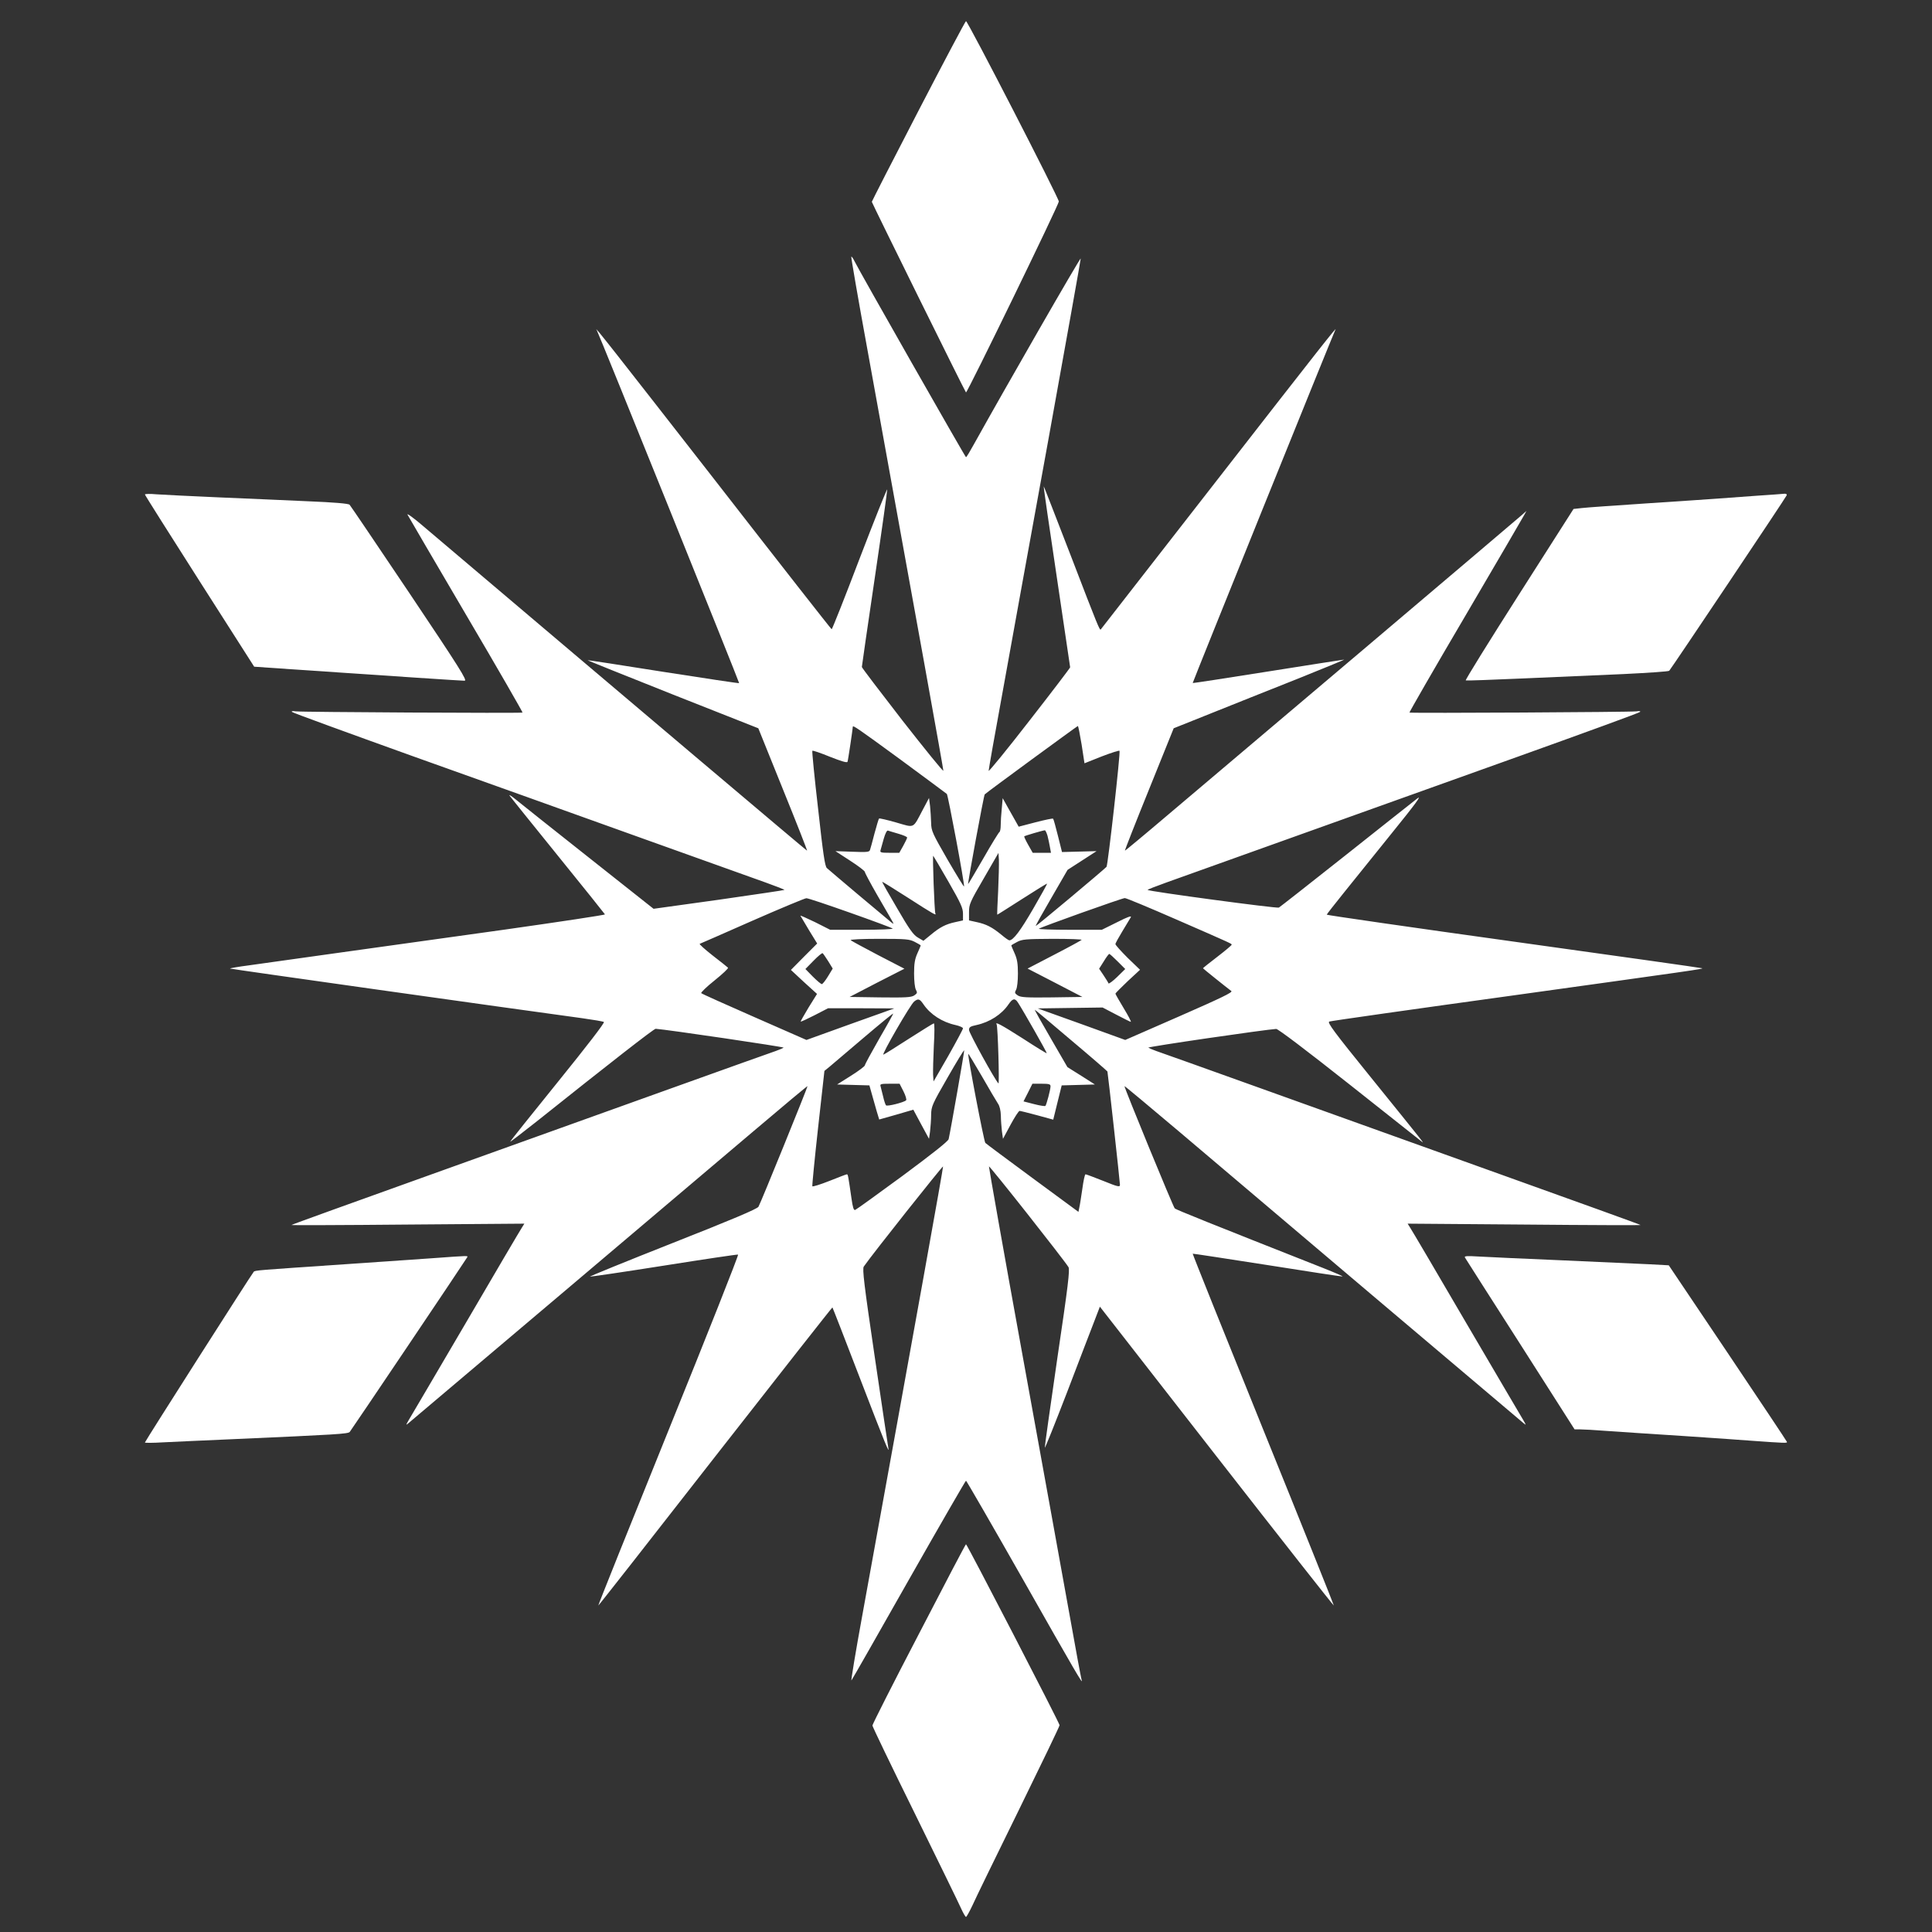
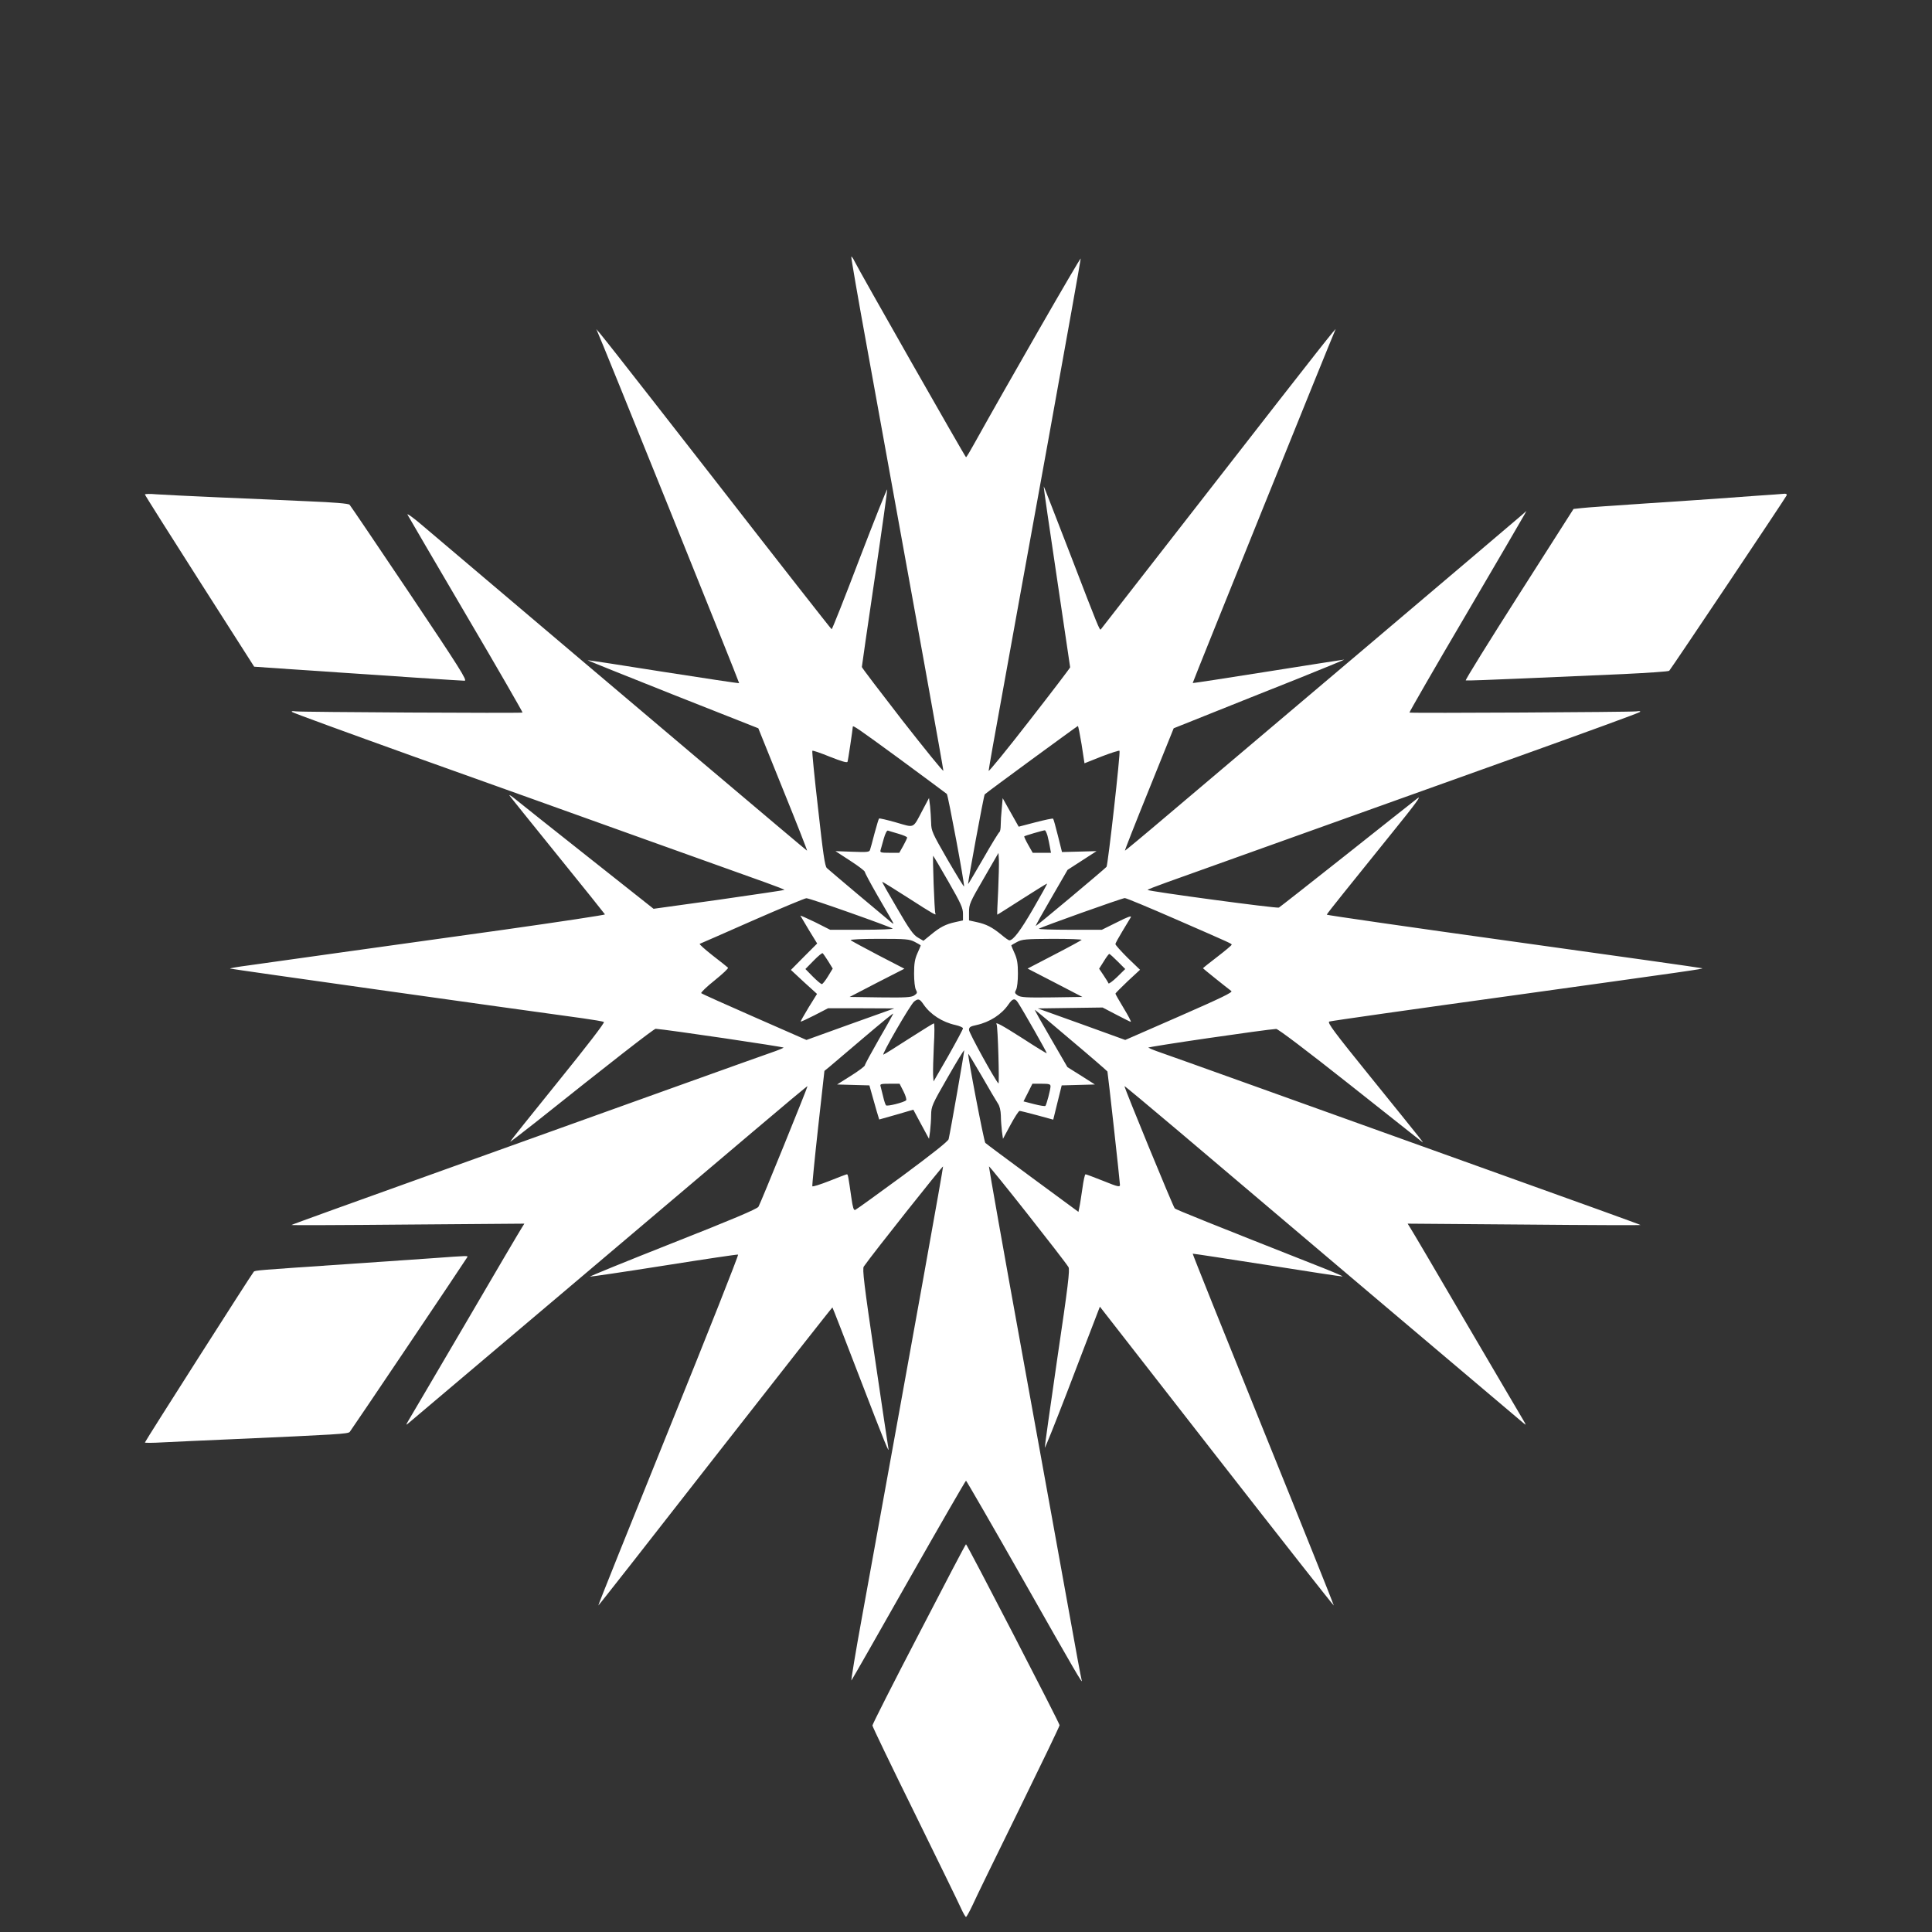
<svg xmlns="http://www.w3.org/2000/svg" version="1.0" width="1280pt" height="1280pt" viewBox="0 0 1280 1280" preserveAspectRatio="xMidYMid meet">
  <rect x="0" y="0" width="1280" height="1280" fill="#333333" stroke="none" />
  <g transform="translate(0,1280) scale(0.1,-0.1)" fill="#ffffff" stroke="none">
-     <path d="M6084 12064 c-170 -328 -308 -598 -308 -601 5 -17 620 -1263 624 -1263 10 0 615 1244 615 1265 0 23 -603 1195 -615 1195 -4 0 -146 -268 -316 -596z" />
    <path d="M5747 10483 c337 -1854 503 -2776 503 -2789 0 -9 -121 141 -270 331 -148 191 -270 351 -270 356 0 5 38 268 85 586 47 318 84 583 83 590 -2 6 -84 -200 -183 -458 -98 -258 -182 -469 -185 -468 -3 0 -354 448 -779 995 -669 858 -804 1030 -777 986 12 -19 946 -2335 943 -2338 -2 -2 -228 32 -503 75 -274 44 -500 78 -501 77 -2 -1 252 -103 564 -227 l567 -224 163 -404 c90 -222 162 -405 160 -407 -1 -2 -1132 954 -2537 2145 -67 58 -117 94 -110 81 7 -13 182 -313 390 -667 208 -353 375 -644 372 -644 -22 -5 -1473 3 -1502 8 -23 3 -31 2 -25 -4 6 -6 366 -137 800 -293 435 -155 1110 -397 1500 -537 391 -140 768 -275 838 -300 70 -25 126 -47 124 -49 -2 -2 -198 -31 -435 -65 l-432 -60 -432 342 c-238 188 -455 361 -482 383 -28 23 -46 34 -40 25 5 -8 149 -187 319 -397 171 -211 311 -386 313 -390 1 -4 -298 -49 -665 -101 -368 -51 -870 -121 -1118 -156 -247 -35 -507 -71 -578 -81 -70 -9 -126 -19 -123 -21 3 -3 1856 -264 2334 -329 72 -10 137 -21 143 -25 7 -4 -114 -161 -305 -397 -174 -215 -316 -393 -316 -396 0 -3 78 57 173 132 489 390 780 617 791 616 74 -5 854 -120 848 -125 -4 -3 -27 -13 -52 -22 -25 -8 -340 -121 -700 -250 -360 -129 -1071 -384 -1580 -567 -508 -182 -927 -333 -929 -336 -2 -2 344 -1 770 3 l773 6 -15 -24 c-9 -13 -177 -298 -373 -634 -197 -335 -367 -626 -379 -645 -19 -33 -19 -34 -1 -19 33 27 1901 1608 2282 1931 199 169 362 305 362 302 0 -10 -312 -779 -325 -799 -9 -15 -180 -87 -568 -240 -306 -121 -552 -221 -548 -223 5 -1 225 31 490 73 265 42 486 75 491 73 5 -2 -202 -525 -460 -1162 -258 -638 -468 -1161 -466 -1163 1 -2 350 443 775 988 425 544 775 989 776 987 2 -2 83 -210 180 -463 172 -447 201 -519 190 -465 -3 14 -43 285 -90 603 -70 475 -83 582 -72 596 58 84 523 669 525 663 2 -8 -178 -1009 -537 -2985 -43 -235 -74 -424 -70 -420 4 4 175 304 380 666 205 361 376 657 379 657 3 0 174 -296 379 -657 344 -607 401 -705 387 -663 -3 8 -42 218 -86 465 -45 248 -182 1008 -306 1689 -124 681 -223 1243 -222 1248 3 8 496 -617 527 -667 10 -16 -3 -127 -74 -604 -47 -321 -84 -588 -83 -592 2 -5 68 161 148 368 79 208 161 420 181 472 l36 94 773 -992 c425 -545 775 -990 777 -988 1 2 -209 527 -468 1166 -259 640 -469 1164 -467 1165 2 1 224 -33 493 -75 270 -43 494 -77 499 -76 4 2 -52 26 -125 55 -760 300 -976 387 -986 396 -10 9 -333 795 -333 810 0 3 163 -133 363 -302 380 -323 2248 -1904 2281 -1931 18 -15 18 -14 -1 19 -12 19 -182 310 -379 645 -196 336 -364 621 -373 634 l-15 24 773 -6 c426 -4 772 -5 770 -3 -2 3 -421 154 -929 336 -509 183 -1220 438 -1580 567 -360 129 -675 242 -700 250 -25 9 -48 19 -52 22 -7 6 783 121 847 124 12 1 203 -144 485 -367 256 -203 472 -374 480 -380 17 -13 28 -26 -344 434 -238 294 -284 356 -269 362 10 4 558 82 1218 173 1193 166 1258 175 1253 180 -2 2 -562 81 -1245 176 -684 95 -1243 176 -1243 179 0 3 51 68 113 145 62 77 207 257 322 400 154 190 198 251 165 225 -25 -19 -238 -188 -475 -376 -236 -187 -435 -343 -442 -347 -12 -7 -860 107 -870 117 -2 2 54 24 124 49 70 25 448 160 838 300 391 140 1066 382 1500 537 435 156 795 287 800 293 6 6 -2 7 -25 4 -29 -5 -1480 -13 -1502 -8 -3 0 164 291 372 644 208 354 383 655 390 668 l13 24 -29 -26 c-16 -14 -488 -415 -1049 -890 -561 -475 -1146 -970 -1300 -1100 -154 -131 -281 -236 -282 -235 -2 2 70 185 160 407 l163 404 240 96 c131 53 388 155 569 227 182 73 326 132 320 132 -5 0 -233 -36 -505 -79 -272 -43 -496 -78 -498 -76 -2 2 932 2315 945 2340 19 33 -97 -113 -787 -1000 -420 -539 -765 -982 -767 -985 -7 -8 -17 15 -197 484 -99 256 -180 465 -181 464 -2 -2 37 -271 86 -598 49 -327 88 -598 89 -601 0 -4 -121 -163 -270 -354 -148 -191 -270 -340 -270 -332 0 8 40 237 90 508 49 272 186 1029 305 1682 118 653 215 1195 215 1204 0 14 -500 -857 -704 -1224 -28 -51 -53 -93 -56 -92 -5 0 -712 1242 -739 1299 -8 17 -17 30 -21 30 -3 0 45 -278 107 -617z m217 -2714 c165 -122 305 -225 309 -229 8 -7 119 -599 114 -613 -1 -4 -50 76 -110 179 -100 174 -107 189 -108 242 -1 32 -4 81 -7 111 l-7 54 -42 -79 c-67 -127 -51 -119 -176 -83 -60 17 -111 29 -113 26 -3 -2 -16 -47 -30 -98 -13 -52 -27 -101 -30 -110 -4 -14 -19 -16 -117 -12 l-112 4 97 -63 c54 -35 98 -68 98 -75 0 -6 38 -77 84 -157 47 -80 90 -156 97 -168 12 -22 11 -22 -7 -8 -35 28 -409 343 -426 359 -13 13 -25 95 -58 394 -24 207 -41 380 -38 383 3 3 56 -15 117 -40 76 -30 113 -41 116 -33 4 10 35 220 35 232 0 12 31 -9 314 -216z m1202 98 l19 -124 113 45 c62 24 116 41 119 38 8 -7 -77 -759 -86 -769 -22 -23 -466 -395 -469 -392 -2 2 45 86 104 187 l107 185 96 62 96 62 -114 -3 -115 -3 -27 108 c-15 60 -29 111 -32 113 -3 3 -55 -8 -117 -24 l-111 -29 -23 41 c-13 23 -37 65 -53 94 l-30 54 -6 -69 c-4 -37 -7 -87 -7 -110 0 -23 -4 -43 -8 -45 -4 -1 -53 -80 -107 -175 -55 -95 -100 -171 -101 -170 -4 3 104 589 110 594 12 13 612 452 617 453 3 0 14 -56 25 -123z m-1213 -591 c31 -9 57 -20 57 -25 0 -5 -12 -29 -26 -55 l-26 -46 -65 0 c-57 0 -64 2 -59 18 3 9 12 43 21 75 10 35 21 57 28 54 7 -2 38 -12 70 -21z m987 -13 c5 -21 13 -55 16 -75 l7 -38 -61 0 -60 0 -30 53 c-16 28 -28 54 -26 56 3 4 122 39 136 40 4 1 12 -16 18 -36z m-327 -366 c-5 -86 -7 -157 -6 -157 2 0 76 47 165 104 90 58 164 103 165 102 2 -2 -40 -77 -92 -167 -84 -145 -132 -209 -158 -209 -5 0 -29 17 -55 39 -59 48 -97 68 -162 82 l-50 11 0 55 c0 52 6 66 98 224 l97 168 3 -47 c1 -26 -1 -118 -5 -205z m-329 61 c82 -143 96 -174 96 -212 l0 -44 -50 -11 c-65 -14 -103 -34 -163 -84 l-49 -40 -36 21 c-30 17 -57 54 -138 194 -56 95 -101 174 -99 176 1 1 79 -47 174 -108 163 -105 188 -119 178 -102 -6 10 -20 388 -14 382 3 -3 48 -80 101 -172z m-652 -205 c150 -53 277 -100 282 -105 6 -4 -85 -8 -202 -8 l-212 0 -101 51 c-56 27 -99 46 -96 42 2 -4 28 -48 57 -96 l54 -88 -87 -87 -87 -88 86 -80 87 -79 -56 -90 c-30 -50 -54 -92 -52 -93 2 -2 43 17 92 42 l89 46 220 0 219 -1 -291 -104 -291 -105 -344 151 c-189 83 -348 154 -353 159 -4 4 36 43 89 85 53 43 93 80 88 84 -4 4 -50 41 -102 81 -52 41 -90 75 -85 77 5 2 162 70 349 153 187 82 348 149 357 149 10 1 140 -43 290 -96z m2155 -42 c383 -167 373 -163 373 -170 0 -4 -43 -40 -95 -80 -52 -40 -95 -74 -95 -76 0 -2 152 -124 188 -151 11 -8 -68 -46 -344 -167 l-359 -157 -290 105 -290 104 215 3 215 3 90 -47 c50 -26 93 -48 97 -48 4 0 -17 41 -47 90 -30 50 -55 93 -55 97 0 3 37 40 81 82 l82 76 -82 79 c-44 44 -81 85 -81 91 0 6 21 44 46 85 25 41 50 83 56 93 6 12 -20 3 -91 -33 l-101 -50 -211 0 c-117 0 -209 3 -206 7 11 10 549 202 569 203 10 0 161 -63 335 -139z m-1727 -151 c22 -11 40 -22 40 -24 0 -2 -10 -25 -22 -52 -17 -38 -22 -68 -22 -134 0 -49 5 -94 12 -107 11 -20 9 -24 -11 -38 -20 -13 -57 -15 -226 -13 l-202 3 181 94 182 93 -174 90 c-95 50 -177 94 -182 99 -6 5 73 9 187 9 179 0 202 -2 237 -20z m1106 13 c-4 -4 -86 -49 -183 -99 l-175 -91 182 -94 181 -94 -202 -3 c-169 -2 -206 0 -226 13 -20 14 -22 18 -11 38 7 13 12 58 12 107 0 66 -5 96 -22 134 -12 27 -22 50 -22 52 0 2 17 12 38 23 33 18 57 20 236 21 110 0 196 -3 192 -7z m-1679 -141 l30 -49 -31 -51 c-17 -28 -36 -52 -41 -52 -6 0 -33 23 -60 50 l-49 50 54 55 c29 30 56 52 60 50 3 -2 20 -26 37 -53z m1918 -2 l50 -50 -54 -53 c-29 -28 -55 -47 -57 -42 -2 6 -17 30 -33 54 l-29 43 31 49 c16 27 33 49 36 49 4 0 29 -23 56 -50z m-1286 -285 c45 -66 124 -117 211 -136 27 -6 50 -16 50 -22 0 -6 -44 -88 -97 -182 l-98 -170 -3 45 c-1 25 1 111 5 193 5 81 5 147 0 147 -4 0 -78 -46 -164 -101 -87 -56 -163 -104 -170 -106 -17 -7 180 335 204 352 27 21 36 18 62 -20z m625 13 c33 -50 194 -333 191 -336 -1 -2 -73 42 -159 98 -141 90 -186 114 -173 93 8 -13 19 -398 12 -391 -23 22 -195 335 -195 354 0 19 8 24 50 33 87 19 166 70 211 136 28 41 43 44 63 13z m353 -250 c131 -110 239 -204 240 -207 3 -9 83 -731 83 -751 0 -16 -14 -13 -110 26 -60 24 -114 44 -118 44 -5 0 -14 -43 -21 -95 -8 -52 -16 -108 -20 -124 l-6 -30 -303 223 c-167 123 -308 228 -314 234 -9 9 -119 583 -113 590 1 2 42 -66 91 -150 48 -84 96 -165 106 -180 11 -16 18 -45 19 -80 0 -29 4 -75 7 -103 l7 -50 50 93 c27 50 54 92 60 92 5 0 58 -13 117 -29 l106 -29 28 114 28 113 110 3 110 3 -91 58 -91 57 -110 190 c-61 105 -109 190 -106 190 2 0 111 -91 241 -202z m-1272 10 c-52 -91 -95 -170 -95 -176 0 -6 -41 -37 -92 -69 l-92 -58 107 -3 107 -3 16 -57 c9 -31 23 -82 32 -113 l17 -56 113 32 113 33 52 -97 52 -96 7 50 c3 28 7 77 7 109 1 56 6 68 109 247 59 103 108 184 110 180 2 -6 -89 -526 -103 -588 -3 -14 -108 -97 -305 -243 -165 -121 -306 -223 -314 -226 -10 -4 -16 15 -25 78 -21 146 -23 158 -30 158 -4 0 -56 -20 -116 -44 -61 -24 -112 -40 -113 -35 -2 5 15 179 38 387 l42 377 32 26 c17 15 119 101 226 192 107 91 196 164 198 162 1 -1 -40 -76 -93 -167z m161 -349 c14 -28 22 -55 17 -59 -15 -14 -126 -42 -133 -33 -4 4 -13 31 -19 58 -7 28 -14 58 -17 68 -5 15 2 17 60 17 l66 0 26 -51z m974 34 c0 -22 -27 -123 -34 -130 -3 -3 -37 2 -75 12 l-70 18 30 59 29 58 60 0 c51 0 60 -3 60 -17z" />
    <path d="M960 9524 c0 -4 163 -262 362 -574 l362 -567 246 -17 c704 -48 1127 -76 1148 -76 20 0 -31 81 -364 578 -213 317 -392 582 -398 588 -7 8 -105 16 -276 23 -146 7 -413 18 -595 26 -181 8 -365 17 -407 20 -43 4 -78 3 -78 -1z" />
    <path d="M11630 9515 c-96 -7 -213 -16 -260 -19 -47 -4 -254 -17 -460 -31 -206 -14 -400 -27 -430 -31 l-55 -6 -361 -566 c-199 -312 -358 -568 -353 -570 5 -2 174 4 376 13 203 9 502 22 666 29 164 8 302 17 306 22 14 15 773 1148 778 1162 3 7 -2 11 -13 11 -11 -1 -98 -8 -194 -14z" />
    <path d="M2865 4464 c-99 -7 -353 -24 -565 -39 -603 -41 -610 -41 -619 -51 -14 -15 -721 -1124 -721 -1131 0 -3 53 -3 118 1 64 3 272 13 462 21 700 31 764 35 777 48 9 10 750 1111 777 1155 8 14 20 14 -229 -4z" />
-     <path d="M9706 4468 c4 -7 169 -266 367 -575 l359 -563 36 0 c21 0 98 -4 172 -10 74 -5 306 -21 515 -34 209 -14 409 -28 445 -31 224 -16 242 -17 239 -8 -2 6 -179 271 -393 590 l-390 580 -130 7 c-72 3 -331 15 -576 26 -245 10 -492 22 -549 25 -84 5 -102 4 -95 -7z" />
    <path d="M6088 1975 c-170 -326 -308 -599 -308 -607 0 -7 126 -269 281 -583 154 -314 292 -596 306 -628 14 -31 29 -57 33 -57 4 0 23 35 43 77 19 43 157 326 306 629 149 304 271 557 271 564 0 14 -613 1199 -620 1199 -3 0 -143 -267 -312 -594z" />
  </g>
</svg>